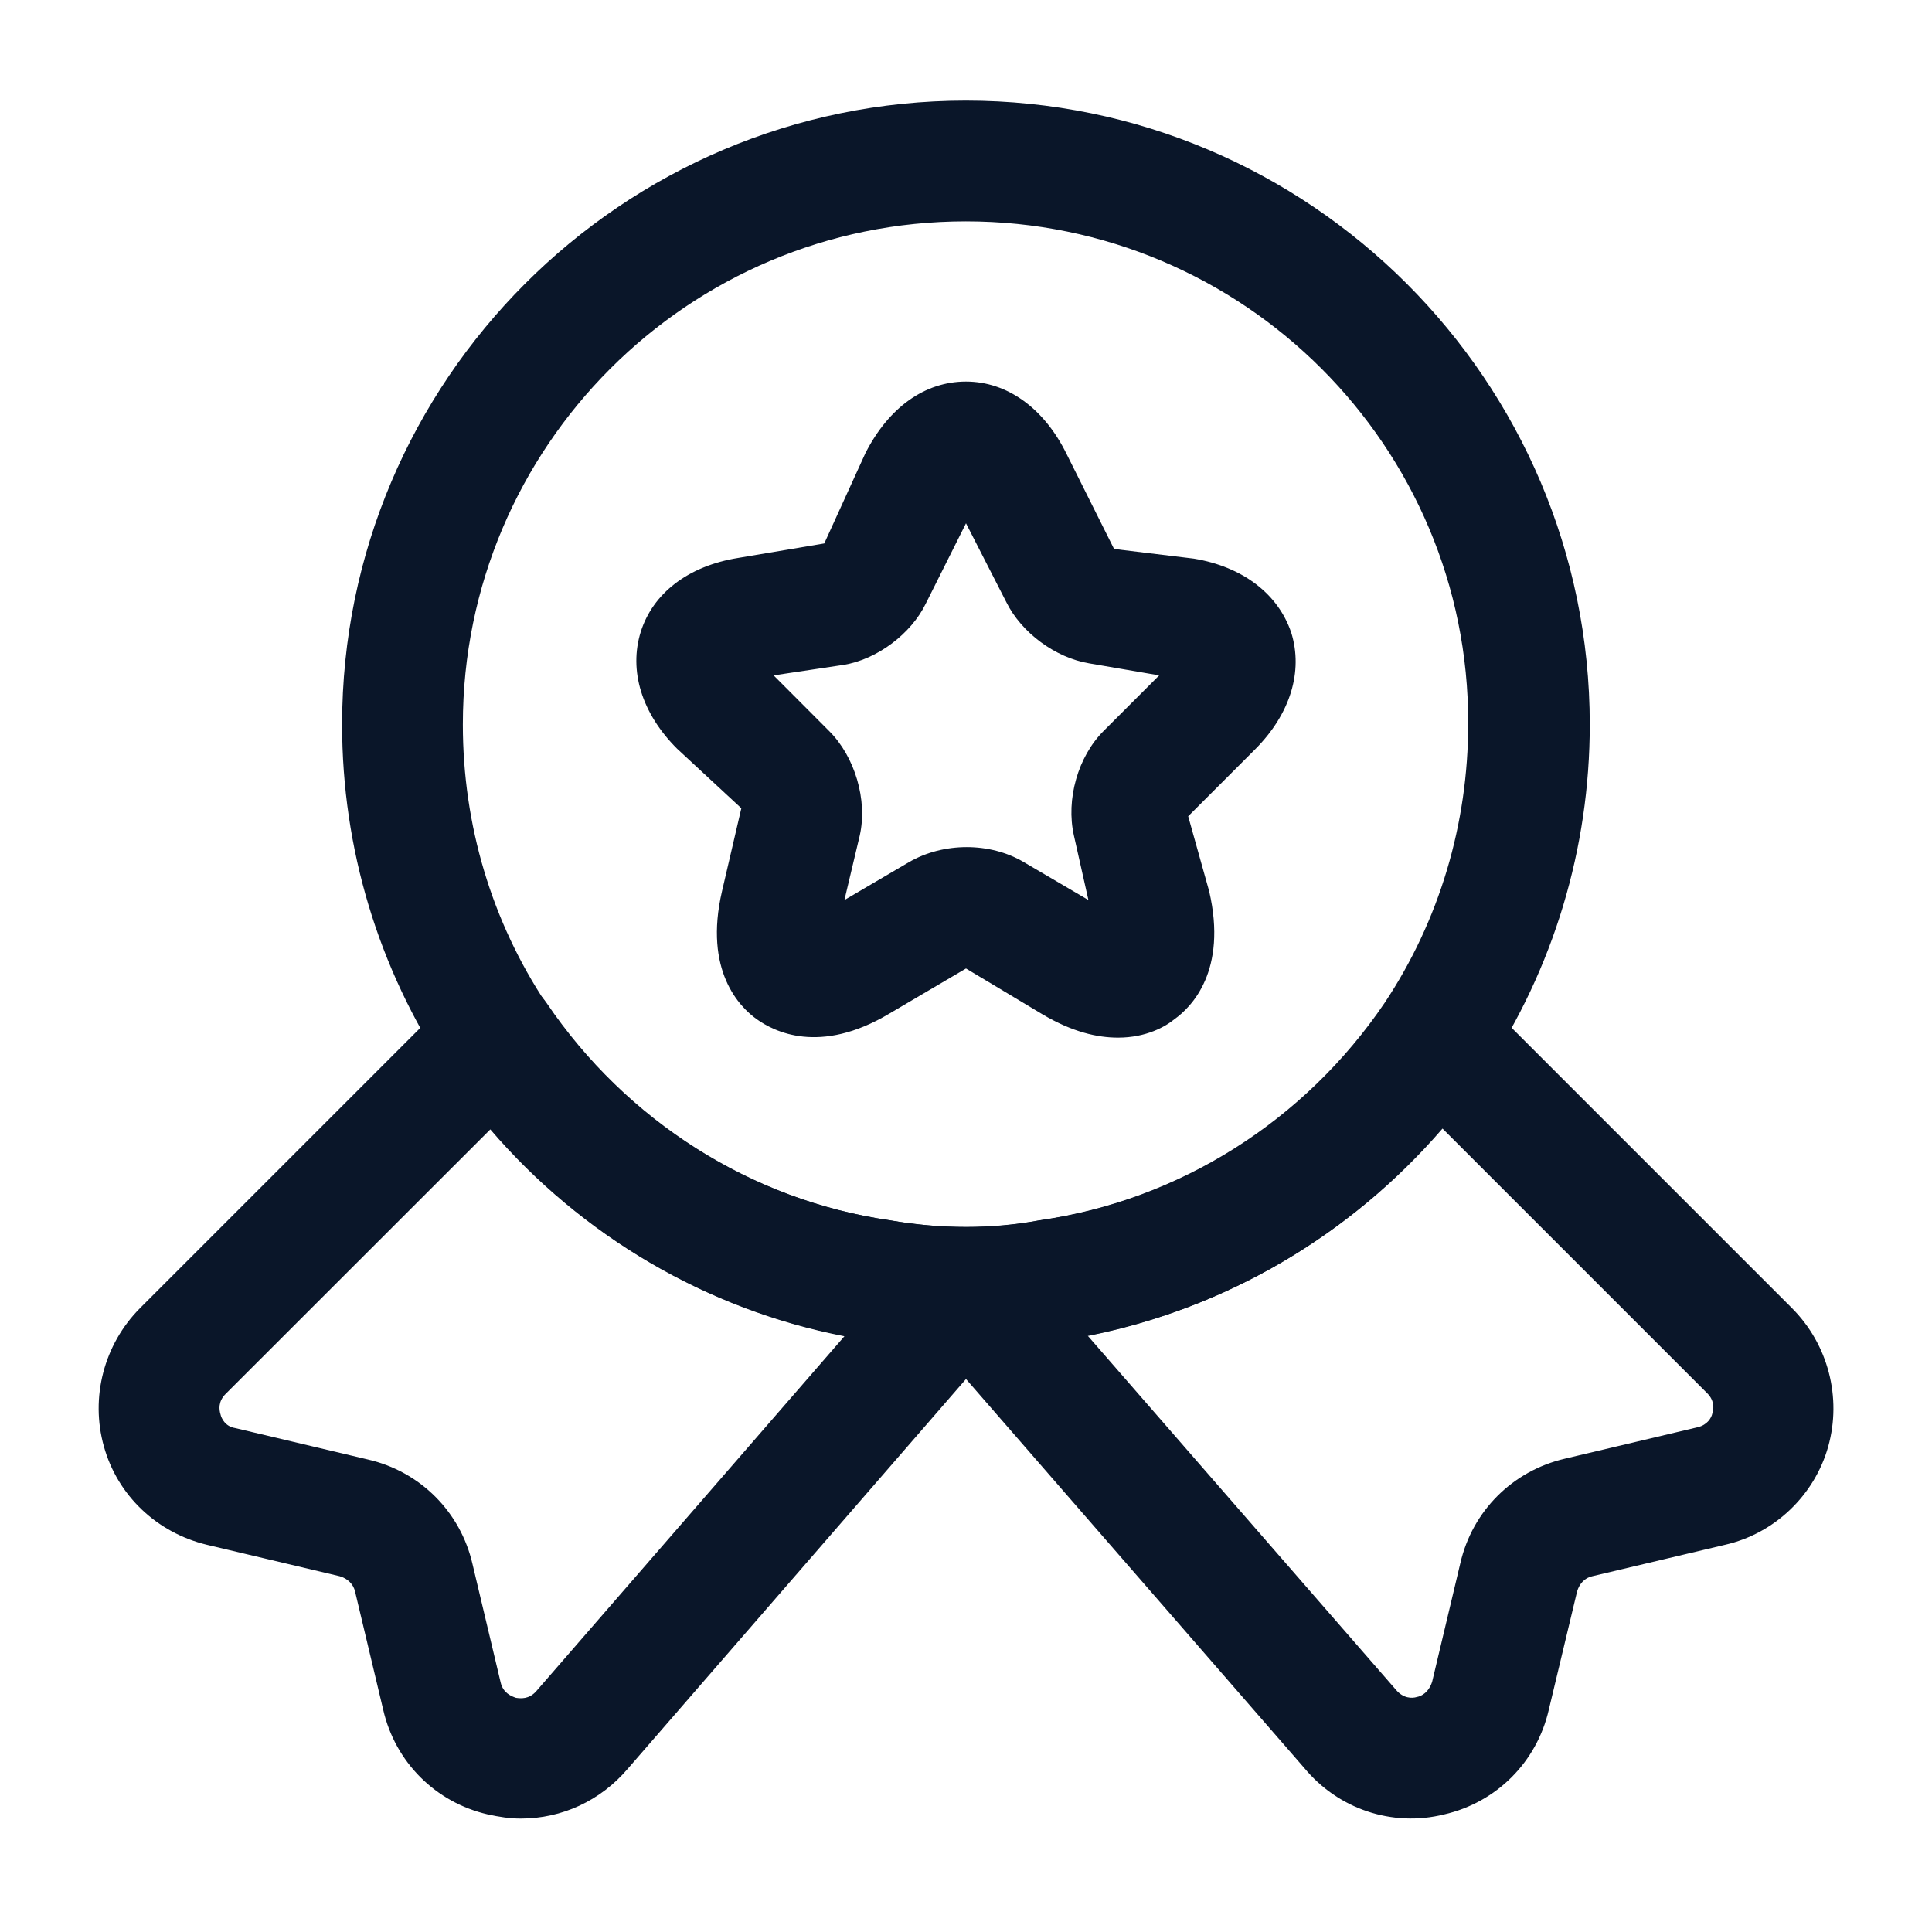
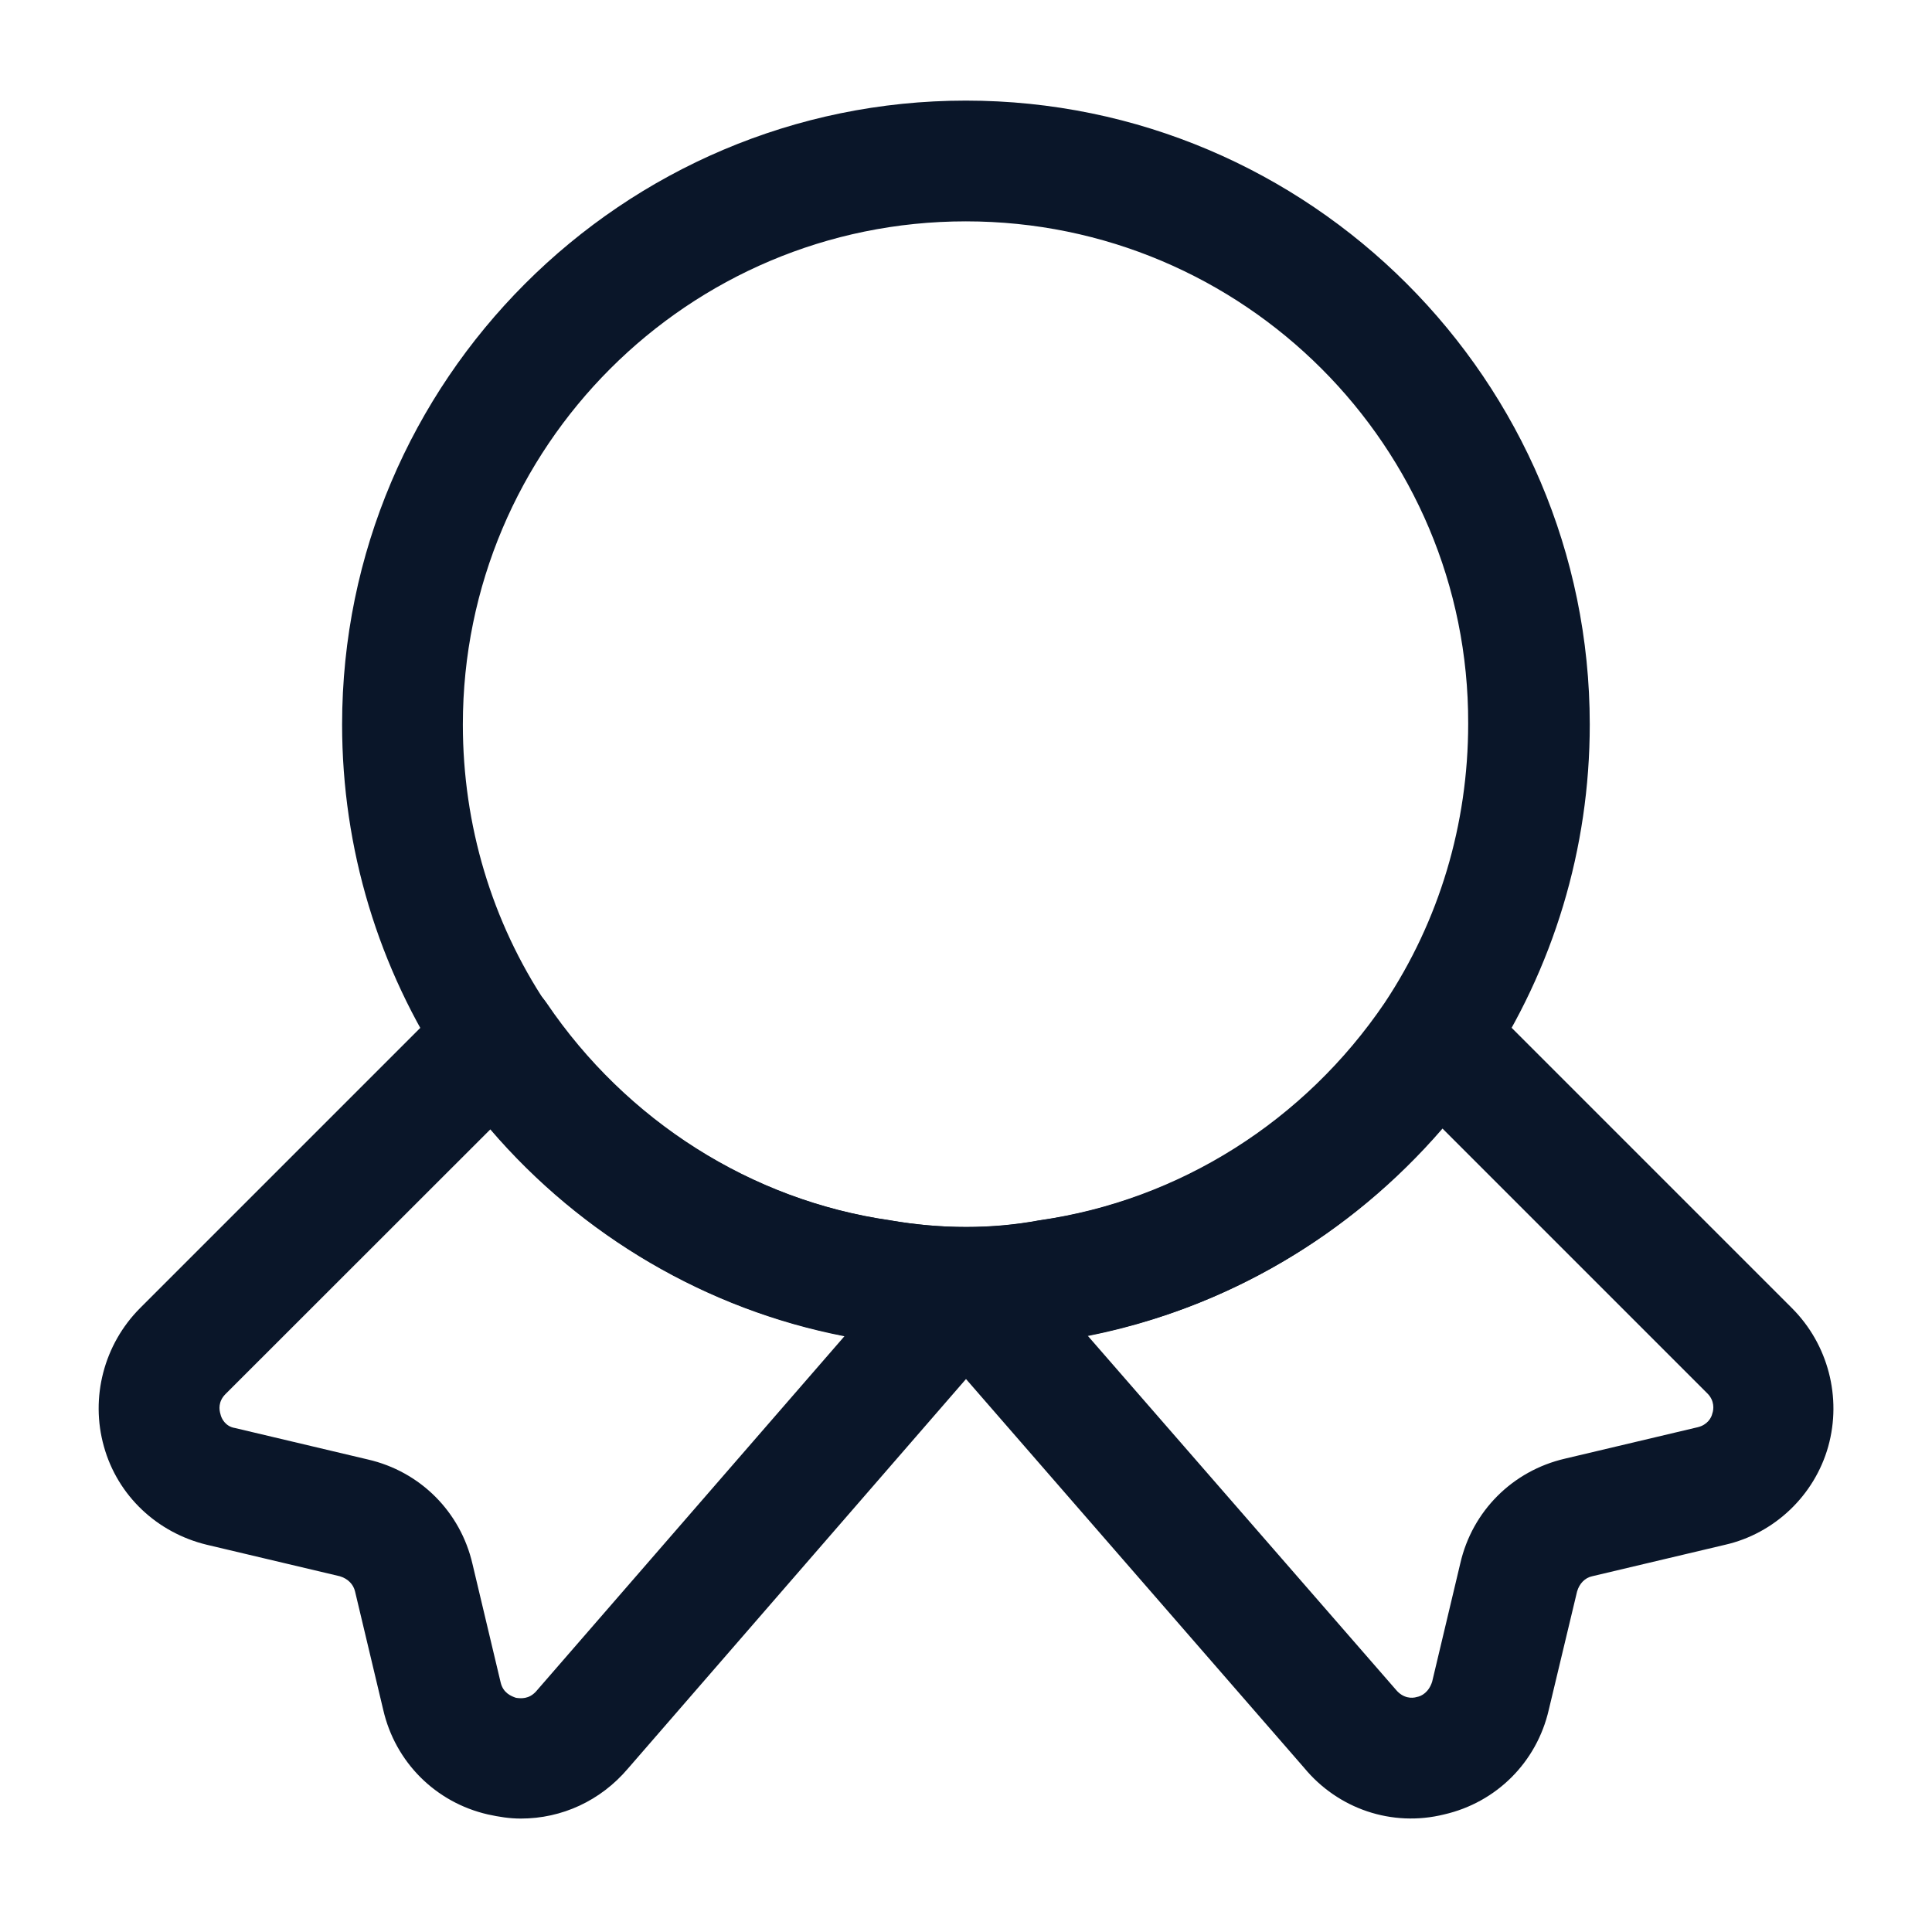
<svg xmlns="http://www.w3.org/2000/svg" width="14" height="14" viewBox="0 0 14 14" fill="none">
  <path d="M6.999 9.771C6.766 9.771 6.533 9.753 6.311 9.712C5.074 9.532 3.949 8.82 3.237 7.764C2.741 7.017 2.479 6.148 2.479 5.25C2.479 2.759 4.509 0.729 6.999 0.729C9.49 0.729 11.52 2.759 11.52 5.25C11.52 6.148 11.258 7.017 10.762 7.764C10.044 8.826 8.919 9.532 7.67 9.718C7.466 9.753 7.233 9.771 6.999 9.771ZM6.999 1.604C4.987 1.604 3.354 3.237 3.354 5.25C3.354 5.979 3.564 6.679 3.96 7.274C4.538 8.126 5.442 8.697 6.445 8.843C6.819 8.907 7.186 8.907 7.53 8.843C8.551 8.697 9.455 8.12 10.033 7.268C10.429 6.673 10.639 5.973 10.639 5.244C10.645 3.237 9.012 1.604 6.999 1.604Z" fill="#0A1629" />
  <path d="M3.774 13.178C3.693 13.178 3.617 13.166 3.535 13.148C3.156 13.061 2.864 12.769 2.777 12.39L2.573 11.533C2.561 11.48 2.52 11.439 2.462 11.422L1.499 11.194C1.138 11.107 0.852 10.838 0.753 10.482C0.653 10.127 0.753 9.742 1.015 9.479L3.29 7.204C3.383 7.111 3.512 7.064 3.64 7.076C3.768 7.088 3.885 7.158 3.961 7.268C4.538 8.12 5.443 8.698 6.452 8.843C6.825 8.908 7.193 8.908 7.537 8.843C8.558 8.698 9.462 8.12 10.039 7.268C10.109 7.158 10.232 7.088 10.36 7.076C10.488 7.064 10.617 7.111 10.71 7.204L12.985 9.479C13.248 9.742 13.347 10.127 13.248 10.482C13.148 10.838 12.857 11.113 12.501 11.194L11.538 11.422C11.486 11.433 11.445 11.474 11.428 11.533L11.223 12.39C11.136 12.769 10.844 13.061 10.465 13.148C10.086 13.242 9.695 13.107 9.45 12.81L7 9.993L4.55 12.816C4.352 13.049 4.072 13.178 3.774 13.178ZM3.553 8.184L1.633 10.103C1.581 10.156 1.587 10.214 1.598 10.249C1.604 10.278 1.633 10.337 1.703 10.348L2.666 10.576C3.045 10.663 3.337 10.955 3.424 11.334L3.628 12.192C3.646 12.268 3.704 12.291 3.739 12.303C3.774 12.308 3.833 12.314 3.885 12.256L6.119 9.683C5.128 9.491 4.218 8.96 3.553 8.184ZM7.881 9.678L10.115 12.244C10.168 12.308 10.232 12.308 10.267 12.297C10.302 12.291 10.354 12.262 10.378 12.186L10.582 11.328C10.669 10.949 10.961 10.658 11.34 10.57L12.303 10.342C12.373 10.325 12.402 10.273 12.408 10.243C12.419 10.214 12.425 10.15 12.373 10.098L10.453 8.178C9.783 8.954 8.878 9.485 7.881 9.678Z" fill="#0A1629" />
-   <path d="M8.102 7.519C7.951 7.519 7.77 7.478 7.554 7.35L7 7.018L6.446 7.344C5.938 7.648 5.606 7.473 5.483 7.385C5.361 7.298 5.098 7.035 5.232 6.458L5.372 5.857L4.906 5.425C4.649 5.168 4.556 4.859 4.643 4.579C4.731 4.299 4.987 4.101 5.349 4.043L5.973 3.938L6.271 3.284C6.44 2.952 6.702 2.765 7 2.765C7.298 2.765 7.566 2.958 7.729 3.29L8.073 3.978L8.651 4.048C9.007 4.107 9.263 4.305 9.357 4.585C9.444 4.865 9.351 5.174 9.094 5.431L8.61 5.915L8.762 6.458C8.896 7.035 8.633 7.298 8.511 7.385C8.447 7.438 8.307 7.519 8.102 7.519ZM5.606 4.894L6.008 5.297C6.195 5.483 6.288 5.798 6.23 6.055L6.119 6.522L6.586 6.248C6.837 6.102 7.175 6.102 7.42 6.248L7.887 6.522L7.782 6.055C7.723 5.793 7.811 5.483 7.997 5.297L8.4 4.894L7.893 4.807C7.647 4.766 7.402 4.585 7.292 4.363L7 3.792L6.708 4.375C6.603 4.591 6.358 4.778 6.113 4.818L5.606 4.894Z" fill="#0A1629" />
</svg>